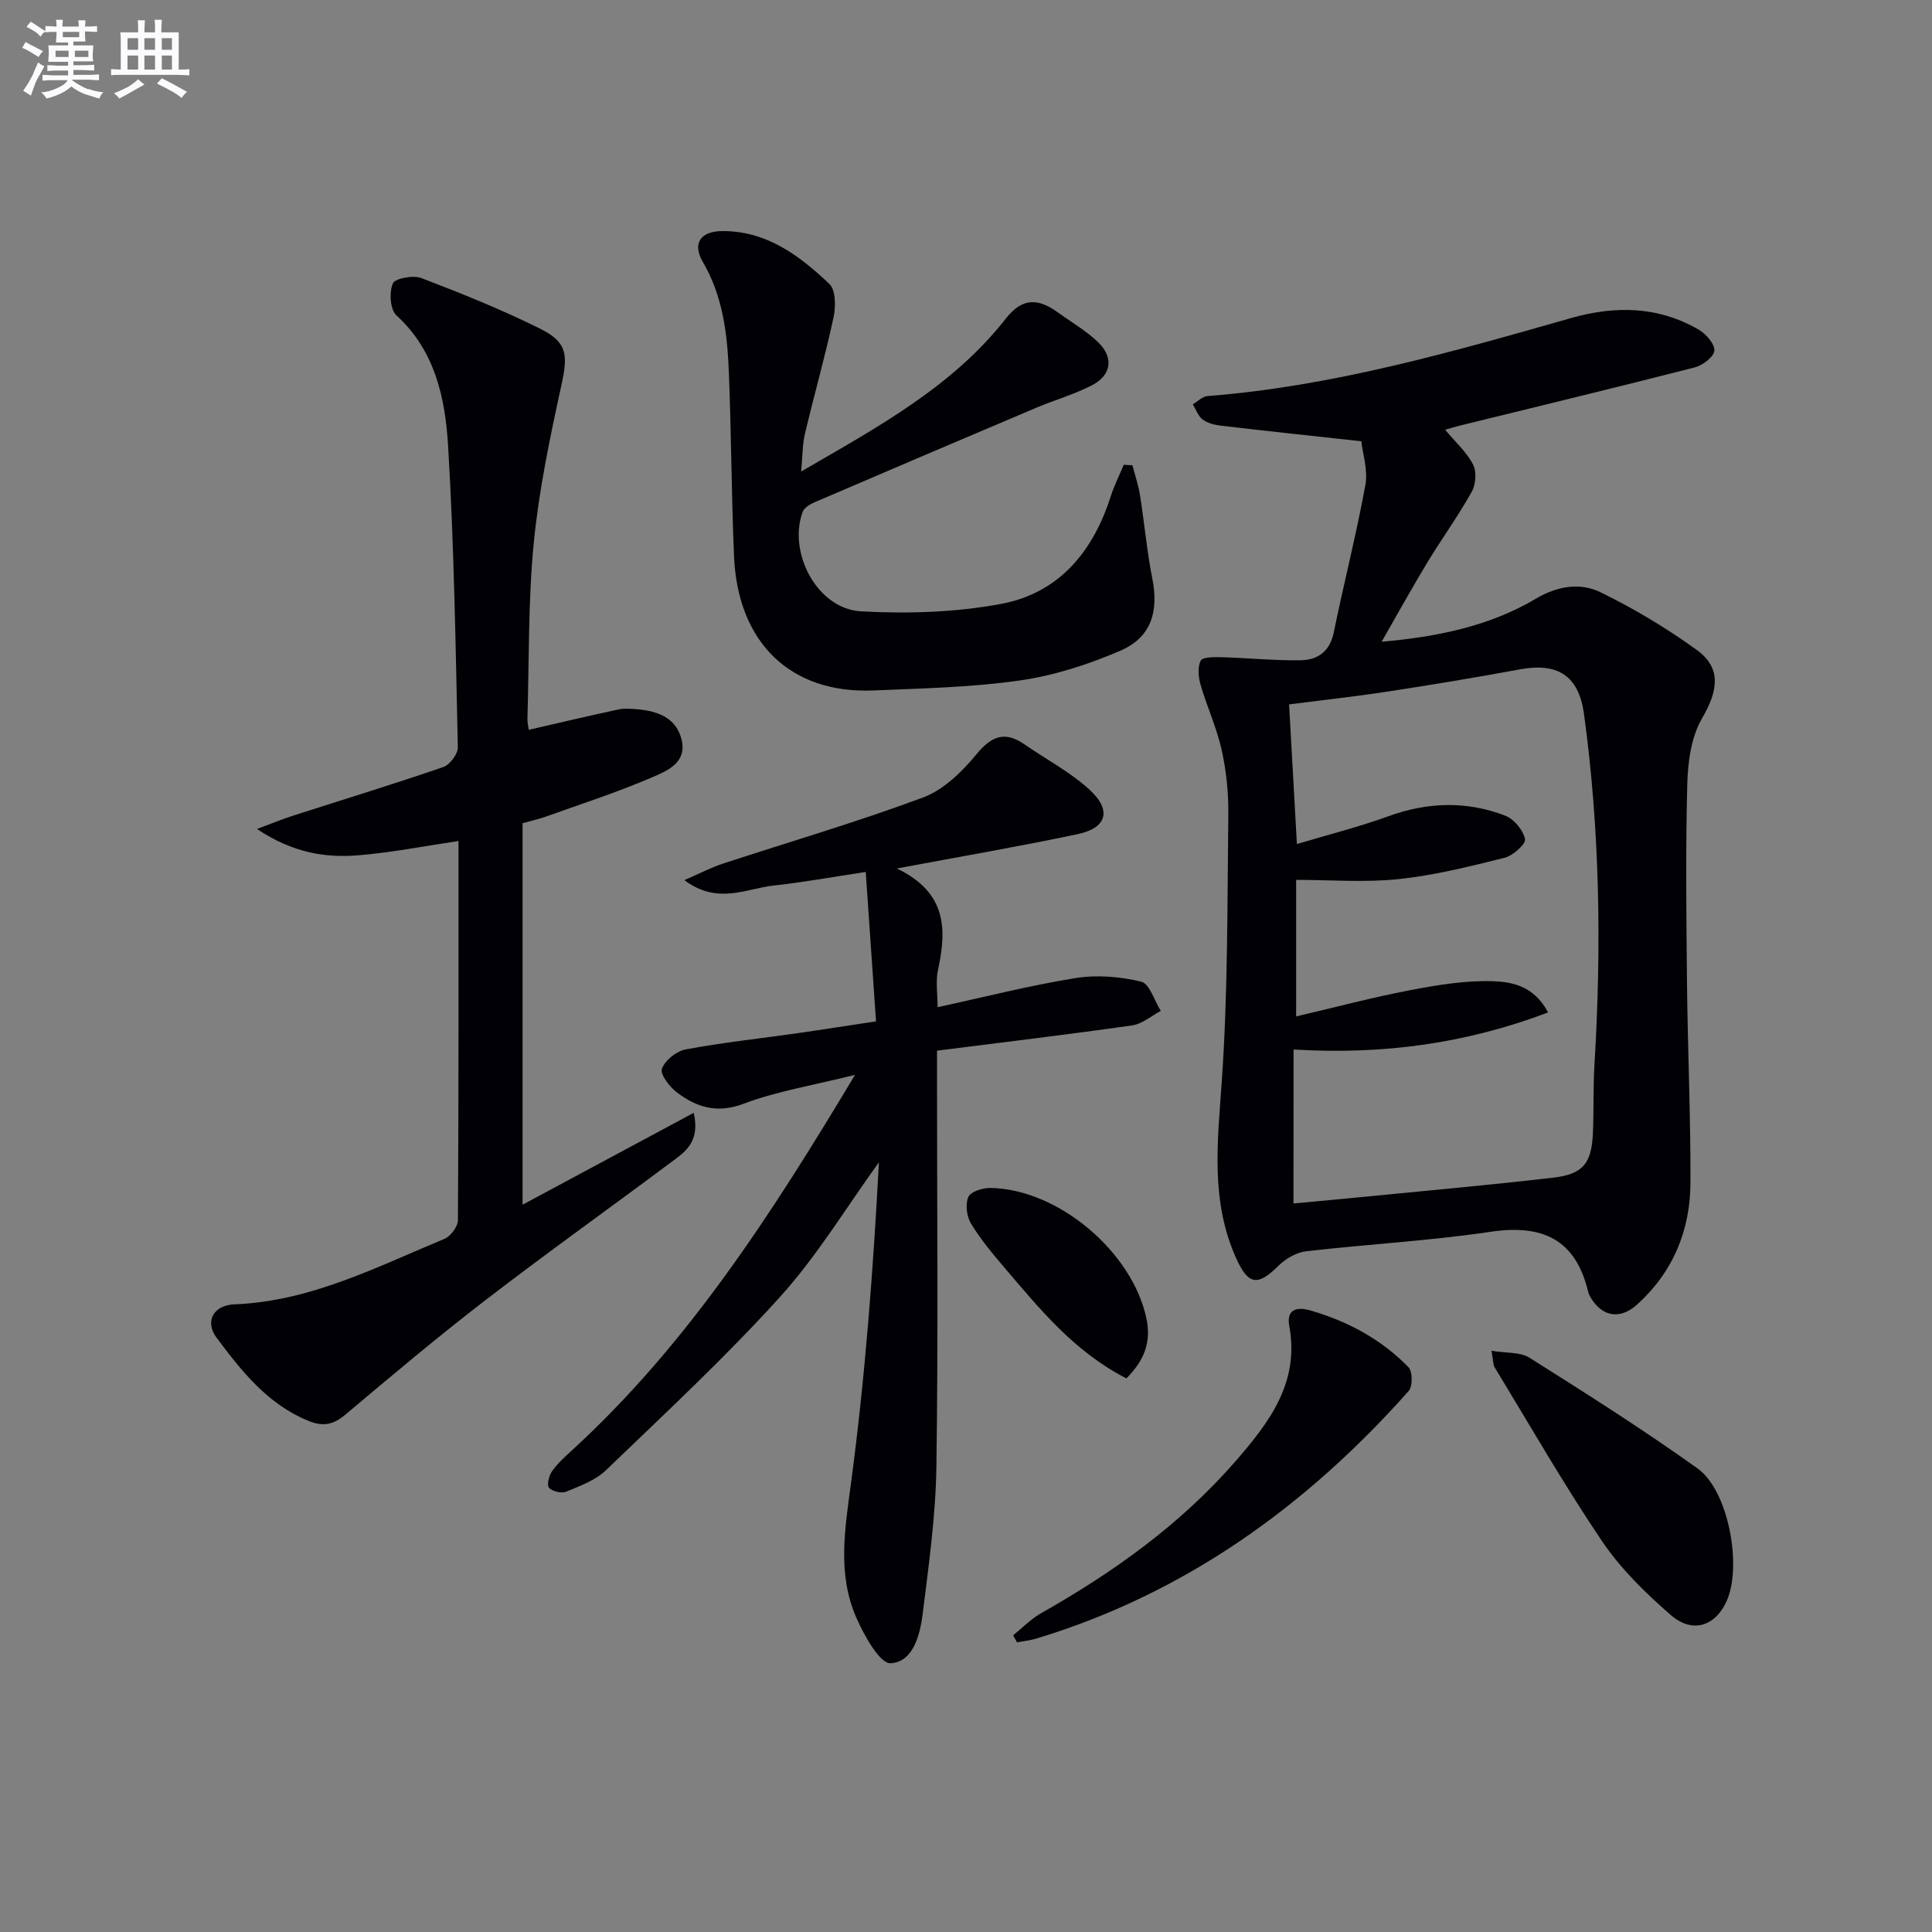
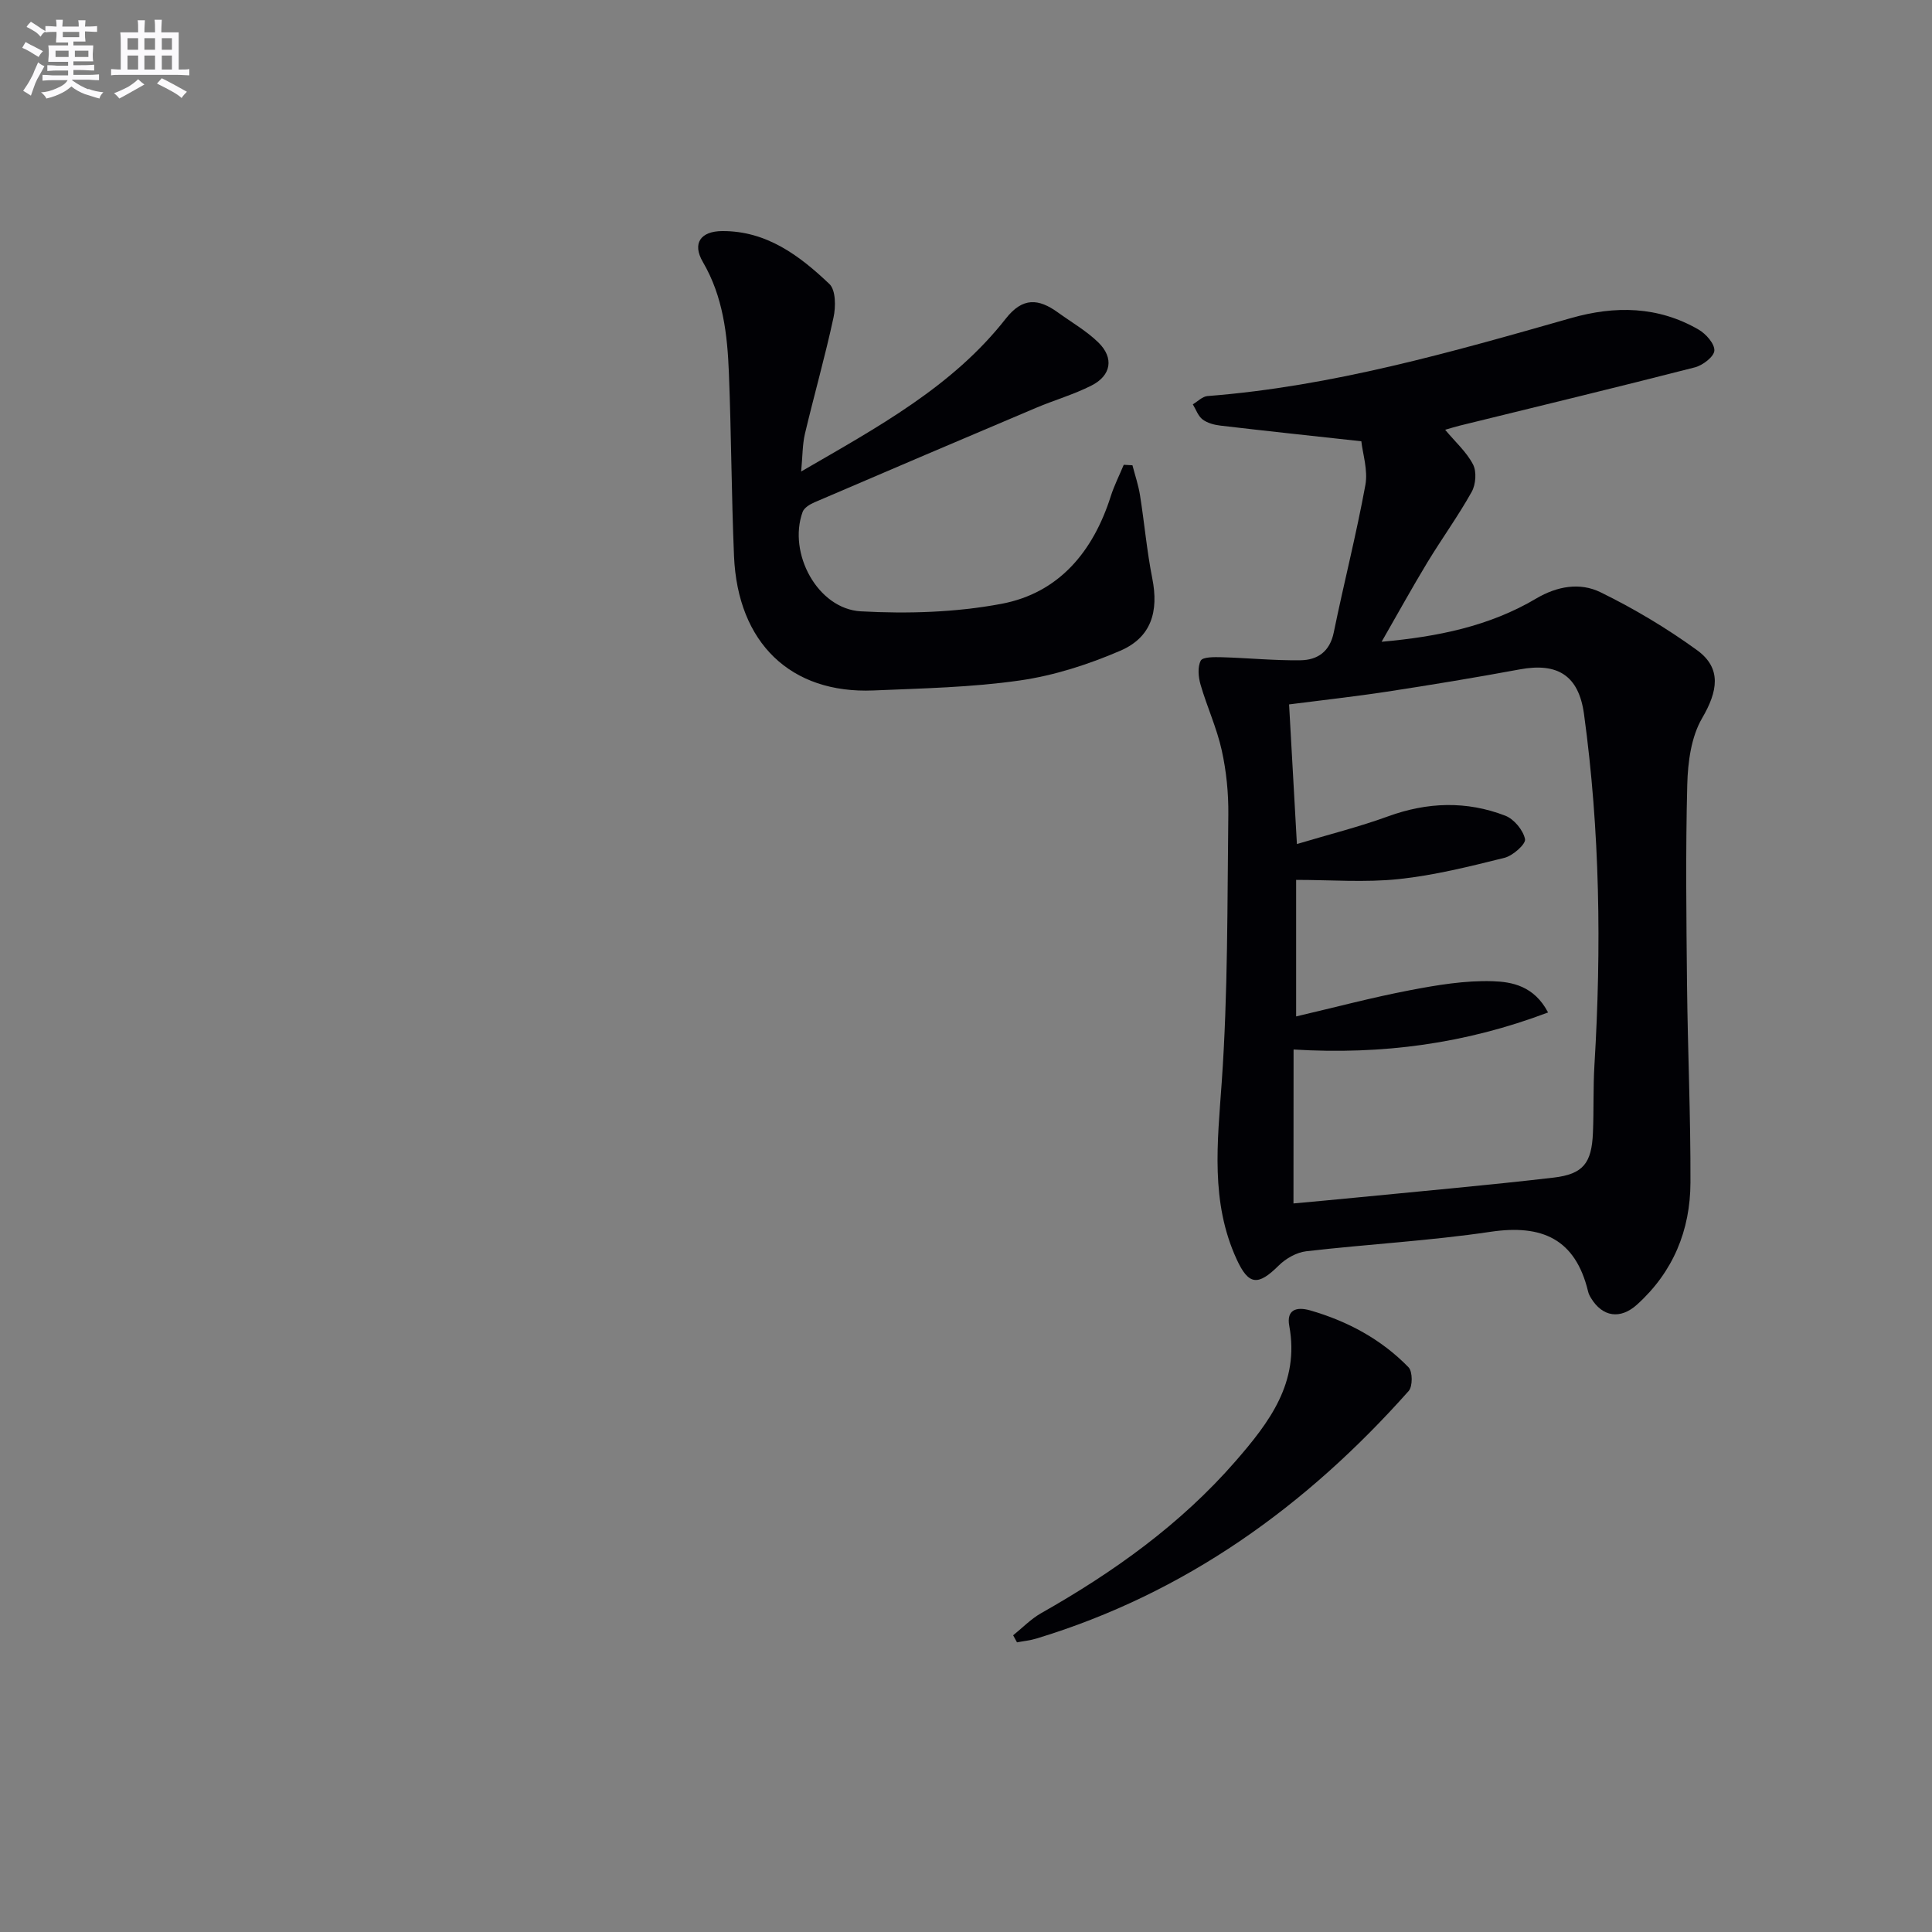
<svg xmlns="http://www.w3.org/2000/svg" enable-background="new 0 0 400 400" viewBox="0 0 400 400">
  <rect x="0" y="0" width="400" height="400" fill="#808080" stroke="none" />
  <g fill="#010105">
    <path d="m281.85 91.36c-10.42-1.14-19.8-2.14-29.16-3.24-1.29-.15-2.72-.53-3.71-1.28-.93-.71-1.37-2.06-2.02-3.13 1.01-.59 1.99-1.63 3.04-1.71 25.81-2 50.52-9.1 75.24-16.14 9.15-2.61 18.05-2.48 26.44 2.38 1.52.88 3.34 2.94 3.26 4.35-.07 1.26-2.41 3.05-4.04 3.47-16.22 4.16-32.49 8.08-48.75 12.08-.92.23-1.83.52-2.95.84 2.13 2.55 4.45 4.61 5.78 7.19.77 1.48.57 4.14-.28 5.66-2.79 5-6.18 9.67-9.16 14.58-3.16 5.22-6.11 10.57-9.49 16.46 11.54-1.03 22.29-3.2 31.98-8.94 4.41-2.61 9.11-3.37 13.32-1.32 6.97 3.41 13.74 7.45 20.02 12.01 5.14 3.74 4.28 8.52 1.04 14.06-2.27 3.88-2.96 9.1-3.08 13.75-.36 13.82-.19 27.65-.05 41.48.15 13.65.76 27.29.71 40.93-.03 9.87-3.58 18.52-11.08 25.28-3.43 3.09-7.13 2.57-9.52-1.39-.26-.42-.49-.89-.6-1.37-2.63-10.86-9.53-13.91-20.19-12.33-12.64 1.88-25.45 2.56-38.15 4.03-2.01.23-4.24 1.5-5.71 2.96-4.29 4.26-6.23 4.09-8.71-1.31-5.45-11.88-3.96-24.17-3.08-36.72 1.29-18.38 1.14-36.87 1.36-55.31.05-4.45-.4-8.99-1.36-13.33-1.02-4.62-3.05-9-4.38-13.57-.46-1.58-.66-3.67.03-5 .41-.78 2.81-.75 4.31-.71 5.46.15 10.91.71 16.36.63 3.51-.05 6.06-1.79 6.87-5.76 2.09-10.2 4.68-20.3 6.55-30.54.56-3.09-.57-6.49-.84-9.04zm-14.05 157.8c4.33-.4 8.78-.8 13.22-1.24 13.55-1.34 27.12-2.53 40.64-4.11 6.15-.72 7.88-3.02 8.14-9.28.2-4.66.03-9.34.31-13.99 1.47-24.31 1.15-48.56-2.16-72.71-1.09-7.95-5.43-10.7-13.3-9.24-9.14 1.69-18.31 3.21-27.49 4.61-6.66 1.02-13.37 1.75-20.27 2.64.53 9.46 1.04 18.54 1.62 28.91 6.64-1.99 12.85-3.54 18.84-5.72 8.16-2.98 16.27-3.25 24.3-.15 1.81.7 3.71 2.99 4.09 4.85.21 1.01-2.51 3.44-4.25 3.87-7.23 1.8-14.53 3.63-21.92 4.41-6.97.73-14.08.16-21.22.16v28.27c8.13-1.9 15.79-3.94 23.55-5.42 5.63-1.08 11.43-2.05 17.11-1.87 4 .12 8.62.96 11.5 6.47-17.05 6.45-34.26 8.79-52.69 7.67-.02 10.69-.02 20.94-.02 31.87z" />
-     <path d="m109.47 151.1c6.35-1.46 12.44-2.9 18.55-4.21 1.28-.27 2.67-.15 3.99-.04 4.21.38 8 1.77 9.11 6.29 1.17 4.8-3.06 6.48-6.14 7.81-7.15 3.08-14.6 5.48-21.94 8.11-1.54.55-3.15.9-4.85 1.38v78.98c11.86-6.36 23.34-12.53 35.44-19.02 1.4 6.15-1.93 8.17-4.74 10.27-12.8 9.56-25.81 18.83-38.46 28.57-9.89 7.61-19.43 15.66-28.98 23.69-2.49 2.09-4.63 2.47-7.66 1.22-8.43-3.47-13.78-10.28-18.95-17.19-2.49-3.33-.68-6.74 3.68-6.91 15.75-.61 29.43-7.72 43.5-13.56 1.28-.53 2.78-2.53 2.79-3.86.16-26.14.12-52.28.12-78.51-7.04 1.04-13.79 2.38-20.61 2.95-6.96.59-13.74-.5-21.12-5.44 3.27-1.22 5.28-2.05 7.33-2.71 10.42-3.35 20.89-6.55 31.24-10.11 1.36-.47 3.05-2.7 3.02-4.08-.46-20.78-.77-41.57-2.01-62.31-.59-9.89-2.63-19.75-10.71-27.13-1.3-1.19-1.52-4.76-.74-6.59.46-1.08 4.21-1.78 5.9-1.13 8.34 3.19 16.66 6.53 24.65 10.51 5.66 2.82 5.69 5.48 4.37 11.57-2.36 10.82-4.66 21.74-5.74 32.74-1.18 12.06-.95 24.26-1.31 36.39-.03.77.17 1.55.27 2.32z" />
-     <path d="m185.68 179.81c10.44 5.01 10.32 12.66 8.52 21.02-.51 2.36-.08 4.92-.08 7.7 9.77-2.12 19.1-4.51 28.56-6.03 4.41-.71 9.24-.31 13.59.74 1.74.42 2.73 3.95 4.06 6.06-1.97 1.04-3.86 2.71-5.94 3-13.28 1.89-26.6 3.48-40.39 5.23v6.25c0 26.65.26 53.31-.13 79.95-.15 10.08-1.57 20.17-2.81 30.2-.55 4.44-1.93 10.16-6.66 10.43-2.23.13-5.51-5.78-7.12-9.47-3.92-8.96-2.38-18.15-1.11-27.66 2.96-22.11 4.62-44.39 5.8-66.59-6.77 9.35-12.79 19.38-20.49 27.89-11.35 12.55-23.81 24.11-36.02 35.86-2.18 2.1-5.36 3.25-8.25 4.45-.96.4-2.85-.05-3.54-.81-.49-.54-.03-2.49.6-3.39 1.12-1.61 2.63-2.97 4.09-4.31 23.98-21.96 41.34-48.87 58.66-77.79-8.6 2.15-16.1 3.36-23.07 5.98-5.52 2.08-9.73.73-13.81-2.35-1.52-1.15-3.51-3.75-3.1-4.89.63-1.75 3.01-3.65 4.92-4.01 7.66-1.43 15.43-2.26 23.16-3.36 5.08-.72 10.14-1.53 16.25-2.45-.7-10.11-1.38-20.1-2.13-30.93-7.14 1.08-13.11 2.17-19.12 2.82-5.63.61-11.51 4.04-18.44-1.13 3.47-1.5 5.61-2.63 7.88-3.38 13.87-4.55 27.9-8.64 41.57-13.74 4.24-1.58 8.06-5.33 11.04-8.94 3.15-3.81 5.88-4.86 9.96-2.03 4.49 3.11 9.43 5.7 13.42 9.34 4.7 4.28 3.62 7.97-2.45 9.23-11.81 2.5-23.72 4.55-37.42 7.11z" />
    <path d="m165.87 97.62c15.97-9.26 31.35-17.59 42.35-31.63 3.53-4.51 6.81-4.18 10.81-1.3 2.82 2.04 5.91 3.81 8.37 6.21 3.28 3.2 2.68 6.84-1.42 8.92-3.68 1.87-7.71 3.02-11.53 4.64-15.29 6.47-30.55 12.98-45.8 19.53-.96.41-2.17 1.14-2.48 2.01-3.09 8.54 3.12 20.08 12.07 20.57 9.66.53 19.61.23 29.08-1.55 11.93-2.24 19.01-10.83 22.65-22.27.71-2.23 1.79-4.35 2.69-6.52.6.03 1.2.07 1.8.1.54 2.07 1.24 4.12 1.57 6.22.91 5.73 1.41 11.53 2.54 17.21 1.36 6.85-.21 12.2-6.61 14.96-6.61 2.85-13.7 5.14-20.8 6.16-10 1.44-20.19 1.64-30.31 2.07-17.14.72-28.12-9.83-28.88-27.82-.53-12.62-.56-25.26-1.06-37.89-.31-7.97-1.2-15.83-5.39-23-2.25-3.85-.48-6.38 4.03-6.4 9.19-.04 16 5.09 22.18 10.97 1.32 1.26 1.32 4.71.84 6.92-1.74 8.09-4.02 16.07-5.93 24.13-.51 2.23-.47 4.59-.77 7.76z" />
    <path d="m209.76 338.57c1.92-1.54 3.67-3.37 5.78-4.57 15-8.49 28.88-18.39 40.27-31.48 6.98-8.03 13.29-16.28 11.12-28.01-.61-3.29 1.41-4.04 4.32-3.21 7.77 2.24 14.73 5.98 20.37 11.78.86.88.88 3.96.03 4.91-21.18 23.83-46.24 41.9-77.06 51.25-1.3.4-2.69.53-4.03.79-.27-.48-.54-.97-.8-1.46z" />
-     <path d="m308.8 279.66c3.06.51 5.93.23 7.86 1.44 11.76 7.42 23.53 14.86 34.83 22.95 6.36 4.56 9.2 20.06 6.05 27.3-2.31 5.32-7.09 6.97-11.64 3.01-5.22-4.54-10.34-9.55-14.19-15.24-7.89-11.68-14.91-23.94-22.24-35.99-.38-.63-.31-1.53-.67-3.47z" />
-     <path d="m233.21 285.38c-10.78-5.51-17.92-14.34-25.25-22.93-2.48-2.91-4.97-5.88-6.93-9.13-.9-1.48-1.2-4.01-.54-5.52.48-1.1 3-1.87 4.59-1.85 14.1.26 29.36 13.28 32.27 27 1.05 4.96-.45 8.72-4.14 12.43z" />
+     <path d="m308.8 279.66z" />
  </g>
  <path d="m6.8 9.5c.6.3 1.3.7 2.1 1.1-.4.4-.7.8-.9 1.2-.7-.4-1.3-.8-1.8-1.1s-1.1-.6-1.6-.8c.2-.4.5-.8.7-1.2.4.2.8.5 1.5.8zm.9 6.9c-.3.6-.5 1.1-.7 1.7s-.4 1.1-.6 1.7c-.6-.4-1.1-.7-1.6-1 .7-1 1.2-1.8 1.5-2.4.3-.5.6-1.1.8-1.7.3-.6.5-1.2.8-1.8.3.3.8.6 1.3.8-.7 1.3-1.2 2.2-1.5 2.7zm.1-11c.4.3 1 .7 1.7 1.1-.5.2-.8.6-1.1 1.1-.5-.6-1-1-1.4-1.2s-.9-.6-1.5-.8c.2-.4.5-.7.9-1.1.5.3.9.6 1.4.9zm10.5 13c1 .4 2 .6 3.1.7-.4.4-.7.8-.8 1.3-.9-.2-1.9-.6-3-.9-1-.4-2-.9-2.8-1.6-.5.4-1.1.9-1.9 1.3s-1.9.9-3.3 1.2c-.1-.3-.5-.8-1.1-1.3 1 0 2.1-.3 3.2-.8 1.2-.5 1.9-1 2.3-1.7h-3.2c-.4 0-1 0-2 .1v-1.2c1 0 1.7.1 2 .1h3.3v-1h-2.3c-.2 0-.9 0-2 .1v-1.2c1.2 0 1.9.1 2 .1h2.3v-.8h-4.1c0-.7.1-1.2.1-1.6 0-.5 0-1.1-.1-1.8h4.1v-.6h-2.5c0-.6.1-1.1.1-1.6v-.6h-.5c-.4 0-1 0-1.8.1v-1.3c1.2 0 1.9.1 2.1.1h.2c0-.3 0-.8-.1-1.4h1.4c0 .6-.1 1-.1 1.4h3.4c0-.4 0-.8-.1-1.3h1.5c0 .4-.1.9-.1 1.3.7 0 1.5 0 2.5-.1v1.2c-1 0-1.8-.1-2.5-.1v.6c0 .3 0 .8.1 1.5h-2.5v.8h4.1c0 .7-.1 1.3-.1 1.8s0 1 .1 1.5h-4.1v.8h1.4c.8 0 1.8 0 2.9-.1v1.2c-1 0-1.9-.1-2.8-.1h-1.5v1h3.2c.3 0 1 0 2.1-.1v1.2c-1.1 0-1.8-.1-2.1-.1h-3.4l-.1.1c1.4 1 2.4 1.5 3.4 1.9zm-4.1-6.6v-1.3h-2.7v1.3zm2.2-4.1v-1.1h-3.4v1.1zm1.9 4.1v-1.3h-2.8v1.3z" fill="#fbfafc" />
  <path d="m37 6.7v2.3 5.4c1 0 1.8 0 2.2-.1v1.3c-.6 0-1.5-.1-2.5-.1h-11.9c-.7 0-1.3 0-1.8.1v-1.3c.5 0 1.1.1 2 .1v-5.2c0-1 0-1.8-.1-2.5h3.7c0-1.3 0-2.1-.1-2.5h1.5c0 .4-.1 1.3-.1 2.5h2.2c0-1.2 0-2.1-.1-2.6h1.5c0 .4-.1 1.3-.1 2.6zm-12.3 13.7c-.3-.4-.7-.8-1.1-1.1 1.1-.4 2.1-.9 2.9-1.3.8-.5 1.5-1 2.1-1.6.4.4.9.8 1.3 1.1-2.5 1.4-4.2 2.4-5.2 2.9zm3.9-10.1v-2.4h-2.2v2.4zm0 4.1v-2.9h-2.2v2.9zm3.5-4.1v-2.4h-2.2v2.4zm0 4.1v-2.9h-2.2v2.9zm.4 2.9 1-1.1c.6.3 1.4.7 2.5 1.3s2 1.1 2.7 1.5c-.4.4-.8.8-1.1 1.3-.8-.8-2.5-1.7-5.1-3zm3.1-7v-2.4h-2.1v2.4zm0 4.1v-2.9h-2.1v2.9z" fill="#fbfafc" />
</svg>